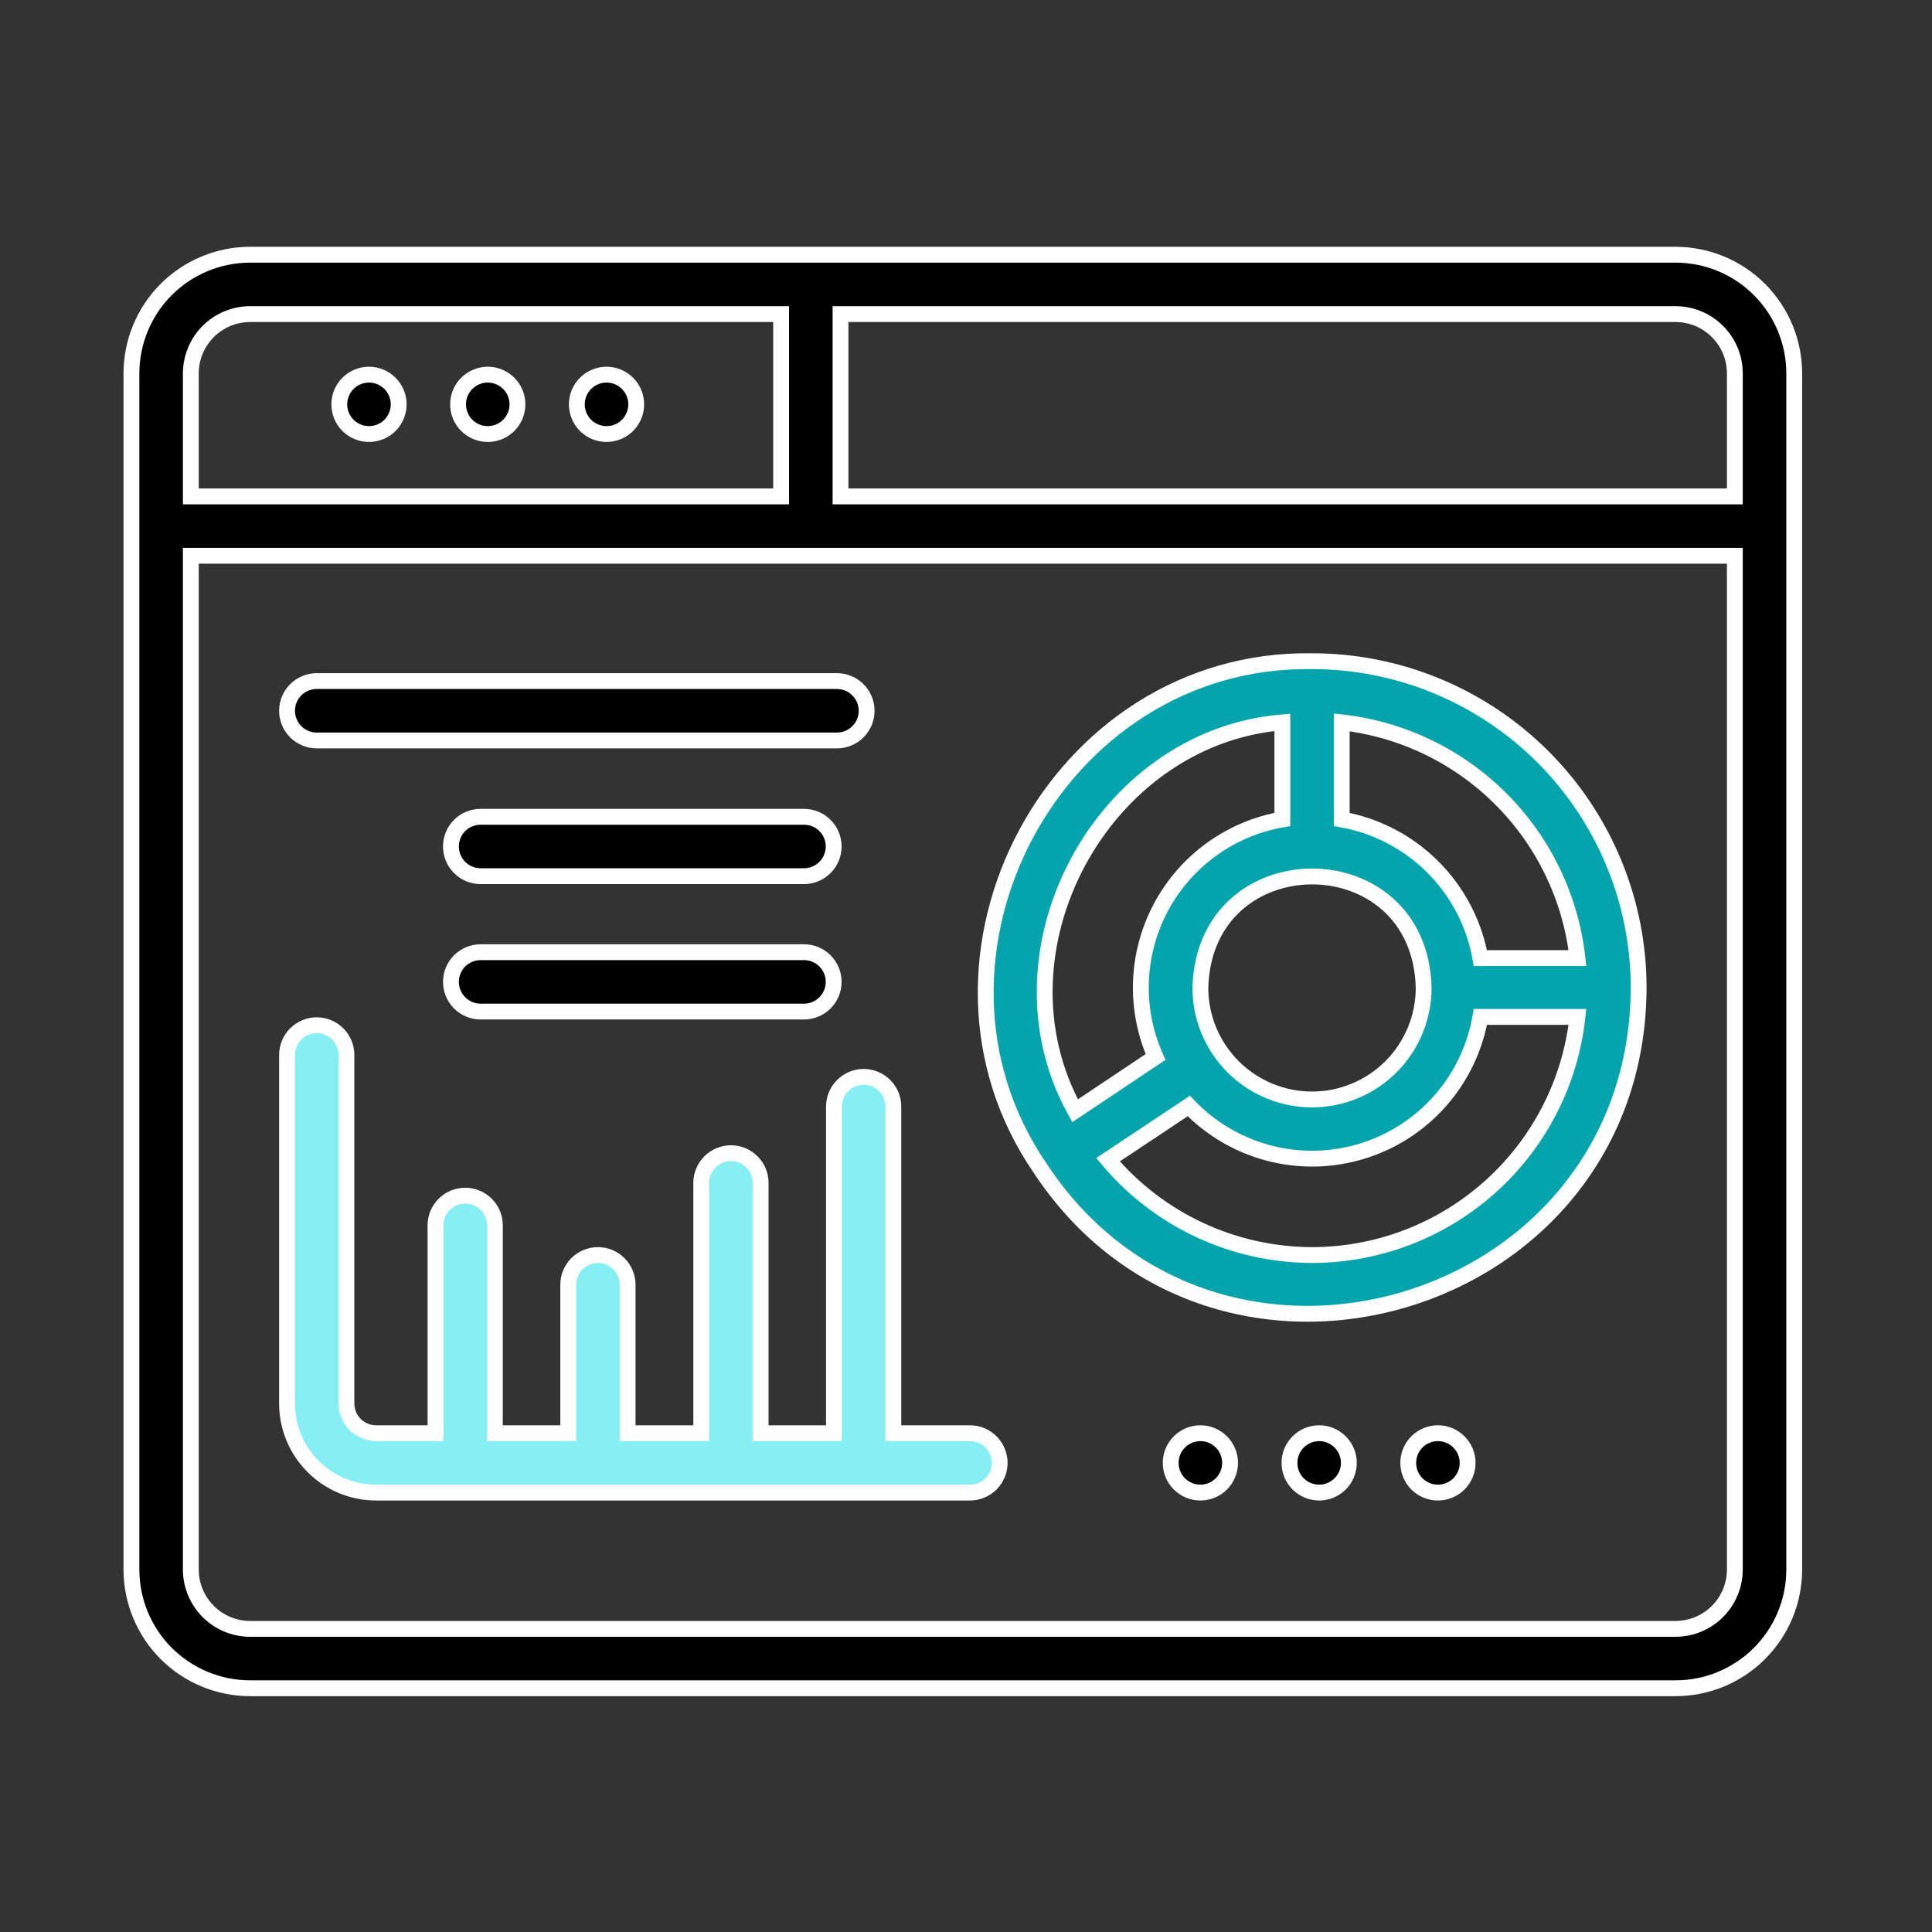
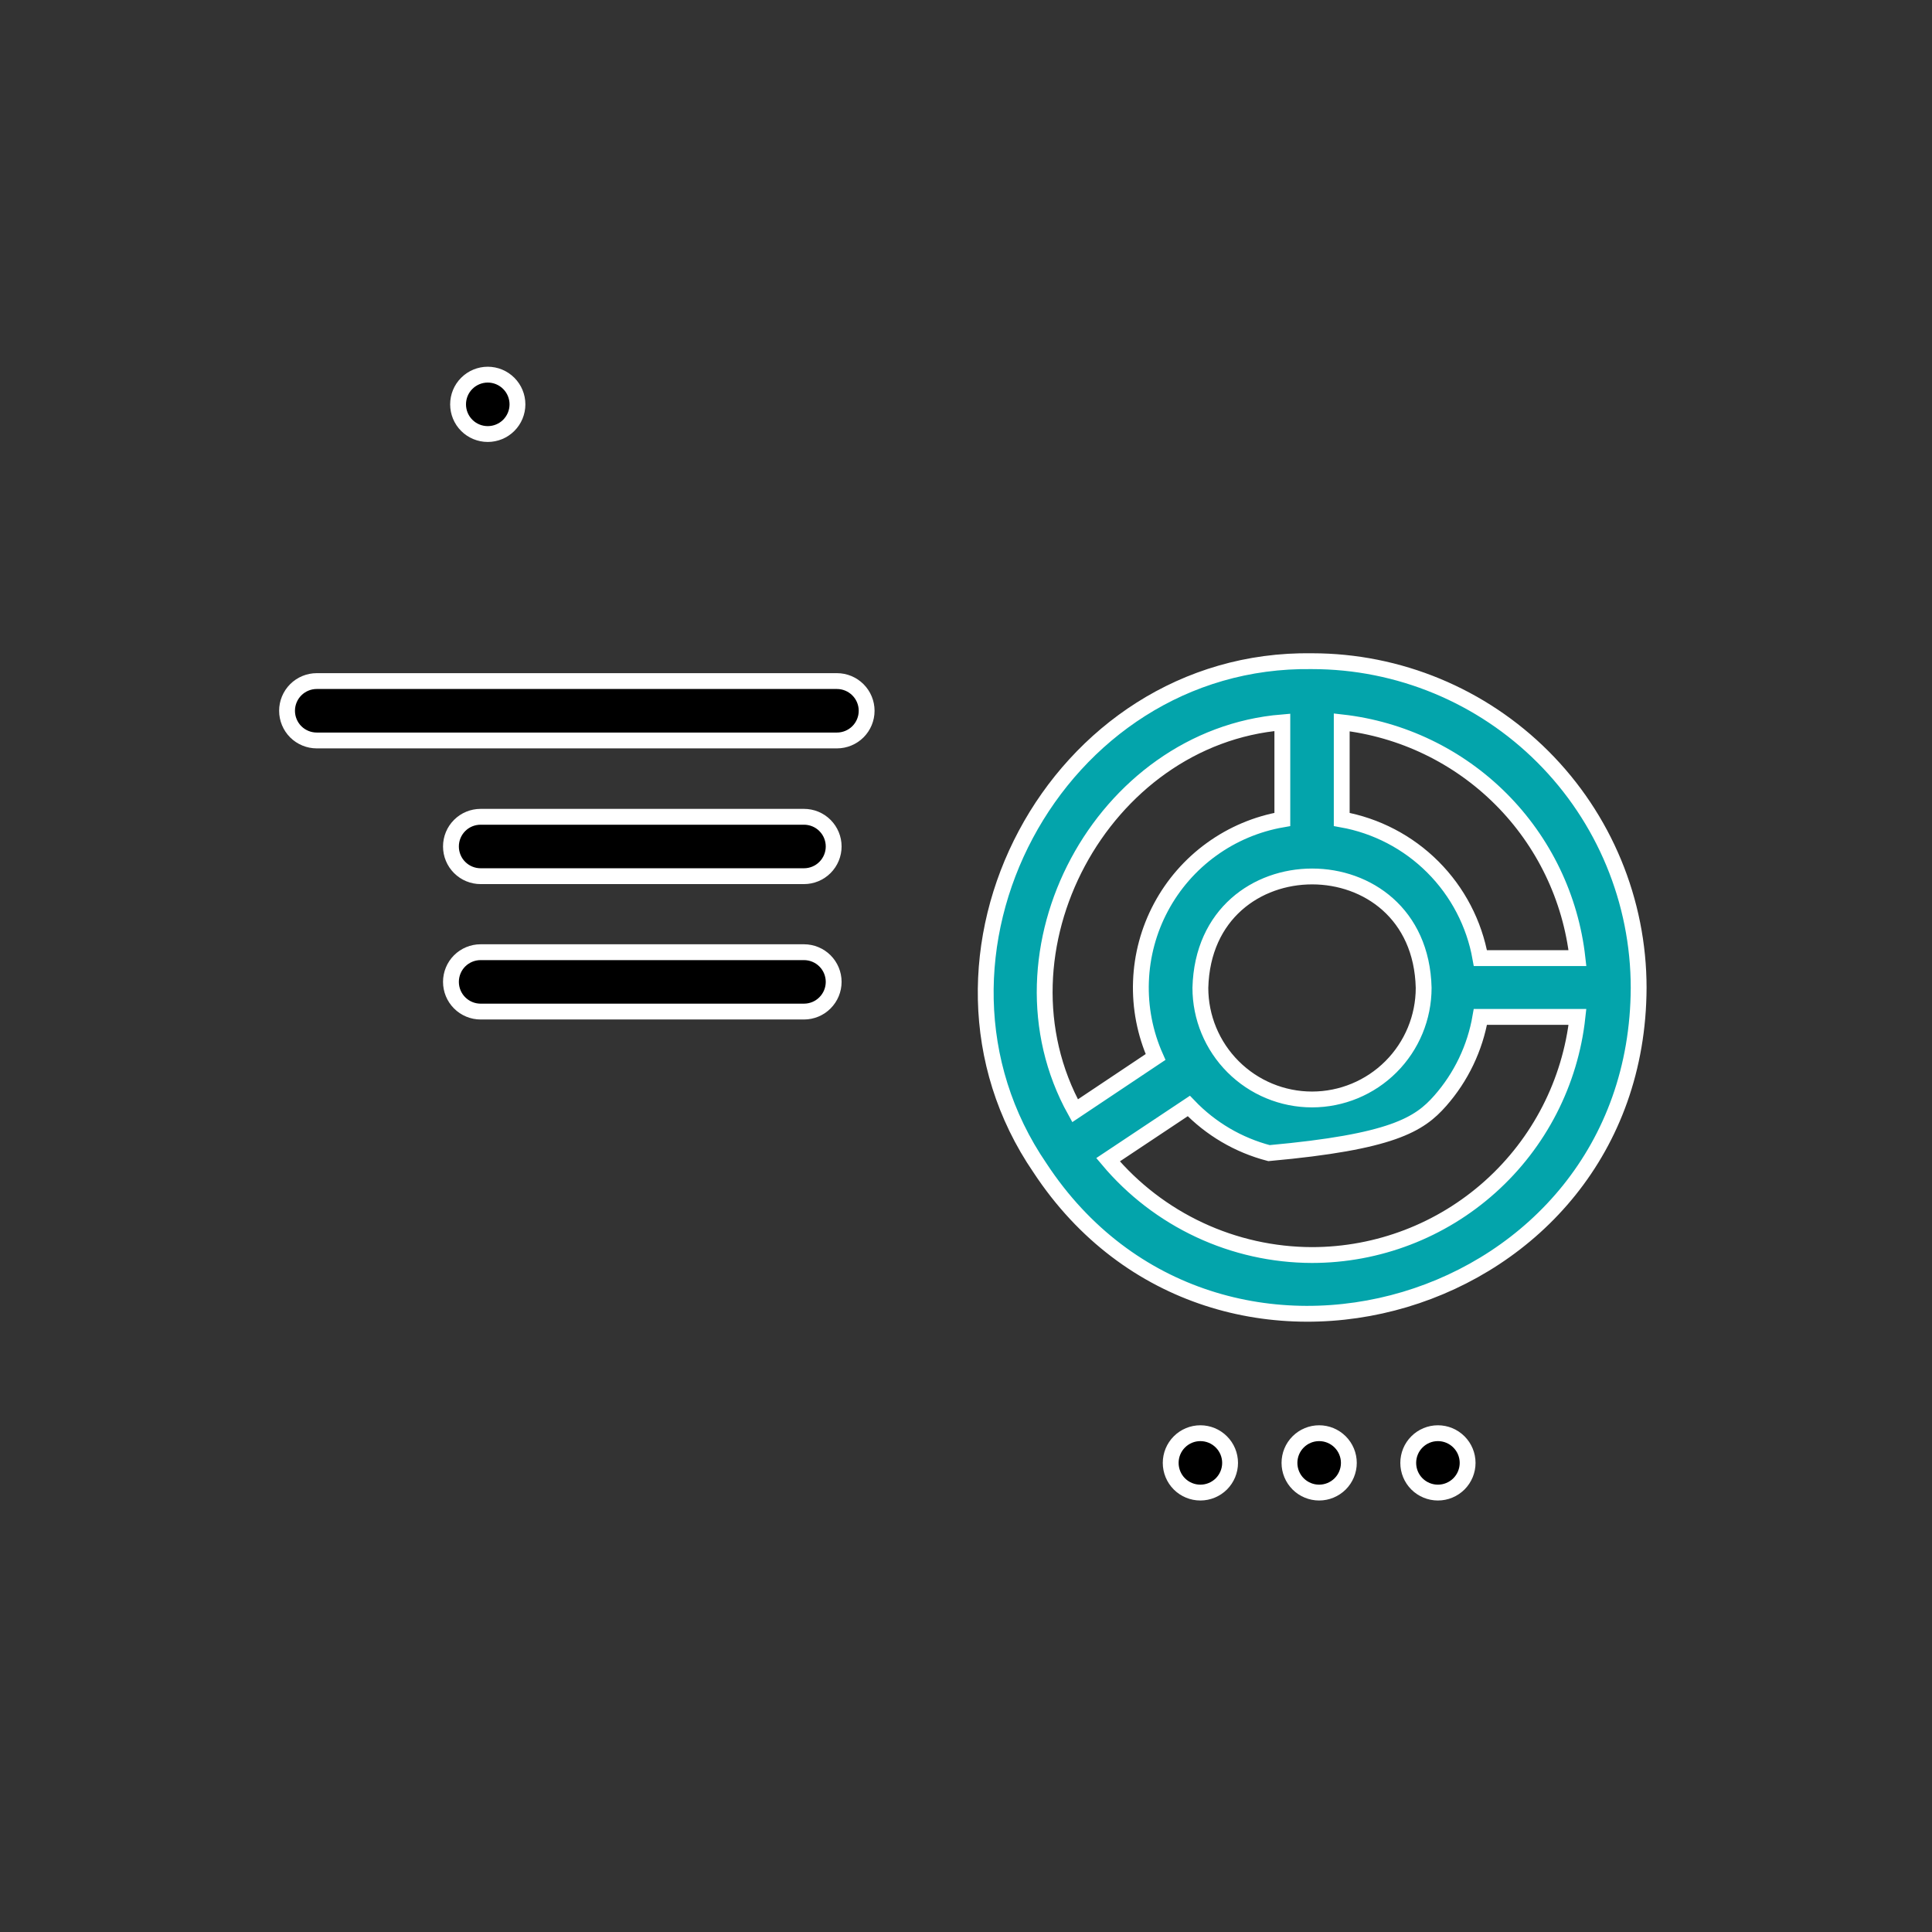
<svg xmlns="http://www.w3.org/2000/svg" width="61" height="61" viewBox="0 0 61 61" fill="none">
  <rect x="0" y="0" width="61" height="61" fill="#333333" stroke="none" />
-   <path d="M52.9 8.042H7.9C6.906 8.042 5.952 8.437 5.248 9.14C4.545 9.843 4.15 10.797 4.15 11.792V49.554C4.15 50.549 4.545 51.503 5.248 52.206C5.952 52.909 6.906 53.304 7.9 53.304H52.9C53.895 53.304 54.849 52.909 55.552 52.206C56.255 51.503 56.65 50.549 56.65 49.554V11.792C56.65 10.797 56.255 9.843 55.552 9.14C54.849 8.437 53.895 8.042 52.9 8.042ZM54.775 11.792V15.673H26.538V9.917H52.9C53.397 9.917 53.874 10.114 54.226 10.466C54.578 10.818 54.775 11.294 54.775 11.792ZM7.9 9.917H24.663V15.673H6.025V11.792C6.025 11.294 6.223 10.818 6.574 10.466C6.926 10.114 7.403 9.917 7.9 9.917ZM52.9 51.429H7.9C7.403 51.429 6.926 51.232 6.574 50.88C6.223 50.528 6.025 50.051 6.025 49.554V17.548H54.775V49.554C54.775 50.051 54.578 50.528 54.226 50.88C53.874 51.232 53.397 51.429 52.9 51.429Z" fill="black" stroke="white" stroke-width="0.5" />
-   <path d="M19.15 13.704C19.399 13.704 19.637 13.606 19.813 13.43C19.989 13.254 20.088 13.015 20.088 12.767C20.088 12.518 19.989 12.28 19.813 12.104C19.637 11.928 19.399 11.829 19.15 11.829C18.901 11.829 18.663 11.928 18.487 12.104C18.311 12.28 18.213 12.518 18.213 12.767C18.213 13.015 18.311 13.254 18.487 13.43C18.663 13.606 18.901 13.704 19.15 13.704Z" fill="black" stroke="white" stroke-width="0.5" />
  <path d="M15.4 13.704C15.649 13.704 15.887 13.606 16.063 13.43C16.239 13.254 16.338 13.015 16.338 12.767C16.338 12.518 16.239 12.28 16.063 12.104C15.887 11.928 15.649 11.829 15.4 11.829C15.152 11.829 14.913 11.928 14.737 12.104C14.561 12.28 14.463 12.518 14.463 12.767C14.463 13.015 14.561 13.254 14.737 13.43C14.913 13.606 15.152 13.704 15.4 13.704Z" fill="black" stroke="white" stroke-width="0.5" />
-   <path d="M11.65 13.704C11.899 13.704 12.137 13.606 12.313 13.43C12.489 13.254 12.588 13.015 12.588 12.767C12.588 12.518 12.489 12.28 12.313 12.104C12.137 11.928 11.899 11.829 11.65 11.829C11.402 11.829 11.163 11.928 10.987 12.104C10.811 12.28 10.713 12.518 10.713 12.767C10.713 13.015 10.811 13.254 10.987 13.43C11.163 13.606 11.402 13.704 11.65 13.704Z" fill="black" stroke="white" stroke-width="0.5" />
-   <path d="M41.425 20.876C33.316 20.754 28.3 30.251 32.838 36.879C38.388 45.317 51.7 41.407 51.738 31.189C51.738 28.454 50.651 25.831 48.717 23.897C46.783 21.963 44.16 20.876 41.425 20.876ZM49.806 30.251H46.741C46.547 29.161 46.023 28.157 45.24 27.374C44.457 26.591 43.453 26.067 42.363 25.873V22.807C44.264 23.021 46.035 23.874 47.388 25.226C48.74 26.578 49.593 28.35 49.806 30.251ZM37.9 31.189C38.022 26.501 44.838 26.501 44.95 31.189C44.95 32.124 44.579 33.02 43.918 33.681C43.257 34.342 42.36 34.714 41.425 34.714C40.49 34.714 39.594 34.342 38.933 33.681C38.272 33.02 37.9 32.124 37.9 31.189ZM40.488 22.807V25.873C39.68 26.013 38.915 26.336 38.251 26.817C37.587 27.297 37.041 27.923 36.655 28.646C36.269 29.369 36.053 30.171 36.024 30.99C35.994 31.809 36.152 32.624 36.485 33.373L33.944 35.07C31.15 30.026 34.797 23.276 40.488 22.807ZM41.425 39.626C40.197 39.623 38.985 39.353 37.873 38.833C36.76 38.313 35.775 37.557 34.985 36.617L37.535 34.92C38.225 35.641 39.101 36.156 40.067 36.408C41.032 36.66 42.049 36.639 43.004 36.347C43.958 36.056 44.813 35.505 45.472 34.757C46.132 34.008 46.571 33.091 46.741 32.107H49.806C49.58 34.173 48.6 36.082 47.053 37.469C45.507 38.857 43.503 39.625 41.425 39.626Z" fill="#03A4AB" stroke="white" stroke-width="0.5" />
+   <path d="M41.425 20.876C33.316 20.754 28.3 30.251 32.838 36.879C38.388 45.317 51.7 41.407 51.738 31.189C51.738 28.454 50.651 25.831 48.717 23.897C46.783 21.963 44.16 20.876 41.425 20.876ZM49.806 30.251H46.741C46.547 29.161 46.023 28.157 45.24 27.374C44.457 26.591 43.453 26.067 42.363 25.873V22.807C44.264 23.021 46.035 23.874 47.388 25.226C48.74 26.578 49.593 28.35 49.806 30.251ZM37.9 31.189C38.022 26.501 44.838 26.501 44.95 31.189C44.95 32.124 44.579 33.02 43.918 33.681C43.257 34.342 42.36 34.714 41.425 34.714C40.49 34.714 39.594 34.342 38.933 33.681C38.272 33.02 37.9 32.124 37.9 31.189ZM40.488 22.807V25.873C39.68 26.013 38.915 26.336 38.251 26.817C37.587 27.297 37.041 27.923 36.655 28.646C36.269 29.369 36.053 30.171 36.024 30.99C35.994 31.809 36.152 32.624 36.485 33.373L33.944 35.07C31.15 30.026 34.797 23.276 40.488 22.807ZM41.425 39.626C40.197 39.623 38.985 39.353 37.873 38.833C36.76 38.313 35.775 37.557 34.985 36.617L37.535 34.92C38.225 35.641 39.101 36.156 40.067 36.408C43.958 36.056 44.813 35.505 45.472 34.757C46.132 34.008 46.571 33.091 46.741 32.107H49.806C49.58 34.173 48.6 36.082 47.053 37.469C45.507 38.857 43.503 39.625 41.425 39.626Z" fill="#03A4AB" stroke="white" stroke-width="0.5" />
  <path d="M45.4 45.251C45.151 45.251 44.913 45.35 44.737 45.526C44.561 45.702 44.463 45.94 44.463 46.189C44.463 46.437 44.561 46.676 44.737 46.852C44.913 47.027 45.151 47.126 45.4 47.126C45.649 47.126 45.887 47.027 46.063 46.852C46.239 46.676 46.338 46.437 46.338 46.189C46.338 45.94 46.239 45.702 46.063 45.526C45.887 45.35 45.649 45.251 45.4 45.251Z" fill="black" stroke="white" stroke-width="0.5" />
  <path d="M41.65 45.251C41.401 45.251 41.163 45.35 40.987 45.526C40.811 45.702 40.713 45.94 40.713 46.189C40.713 46.437 40.811 46.676 40.987 46.852C41.163 47.027 41.401 47.126 41.65 47.126C41.899 47.126 42.137 47.027 42.313 46.852C42.489 46.676 42.588 46.437 42.588 46.189C42.588 45.94 42.489 45.702 42.313 45.526C42.137 45.35 41.899 45.251 41.65 45.251Z" fill="black" stroke="white" stroke-width="0.5" />
  <path d="M37.9 45.251C37.651 45.251 37.413 45.35 37.237 45.526C37.061 45.702 36.963 45.94 36.963 46.189C36.963 46.437 37.061 46.676 37.237 46.852C37.413 47.027 37.651 47.126 37.9 47.126C38.149 47.126 38.387 47.027 38.563 46.852C38.739 46.676 38.838 46.437 38.838 46.189C38.838 45.94 38.739 45.702 38.563 45.526C38.387 45.35 38.149 45.251 37.9 45.251Z" fill="black" stroke="white" stroke-width="0.5" />
-   <path d="M30.625 45.251H28.206V34.939C28.206 34.69 28.108 34.452 27.932 34.276C27.756 34.1 27.518 34.001 27.269 34.001C27.02 34.001 26.782 34.1 26.606 34.276C26.43 34.452 26.331 34.69 26.331 34.939V45.251H24.016V37.348C24.016 37.099 23.917 36.861 23.741 36.685C23.566 36.509 23.327 36.41 23.078 36.41C22.83 36.41 22.591 36.509 22.416 36.685C22.24 36.861 22.141 37.099 22.141 37.348V45.251H19.816V40.564C19.816 40.315 19.717 40.077 19.541 39.901C19.366 39.725 19.127 39.626 18.878 39.626C18.63 39.626 18.391 39.725 18.215 39.901C18.04 40.077 17.941 40.315 17.941 40.564V45.251H15.625V38.689C15.625 38.44 15.527 38.202 15.351 38.026C15.175 37.85 14.936 37.751 14.688 37.751C14.439 37.751 14.201 37.85 14.025 38.026C13.849 38.202 13.75 38.44 13.75 38.689V45.251H11.875C11.627 45.251 11.388 45.152 11.212 44.977C11.037 44.801 10.938 44.562 10.938 44.314V33.307C10.938 33.059 10.839 32.82 10.663 32.645C10.487 32.469 10.249 32.37 10 32.37C9.752 32.37 9.513 32.469 9.337 32.645C9.162 32.82 9.063 33.059 9.063 33.307V44.314C9.063 45.059 9.359 45.775 9.887 46.302C10.414 46.83 11.129 47.126 11.875 47.126H30.625C30.874 47.126 31.112 47.027 31.288 46.852C31.464 46.676 31.563 46.437 31.563 46.189C31.563 45.94 31.464 45.702 31.288 45.526C31.112 45.35 30.874 45.251 30.625 45.251Z" fill="#85EFF4" stroke="white" stroke-width="0.5" />
  <path d="M10 23.379H26.425C26.674 23.379 26.912 23.28 27.088 23.105C27.264 22.929 27.363 22.69 27.363 22.442C27.363 22.193 27.264 21.955 27.088 21.779C26.912 21.603 26.674 21.504 26.425 21.504H10C9.752 21.504 9.513 21.603 9.337 21.779C9.162 21.955 9.063 22.193 9.063 22.442C9.063 22.69 9.162 22.929 9.337 23.105C9.513 23.28 9.752 23.379 10 23.379Z" fill="black" stroke="white" stroke-width="0.5" />
  <path d="M25.384 25.789H15.175C14.926 25.789 14.688 25.887 14.512 26.063C14.336 26.239 14.238 26.477 14.238 26.726C14.238 26.975 14.336 27.213 14.512 27.389C14.688 27.565 14.926 27.664 15.175 27.664H25.384C25.633 27.664 25.872 27.565 26.047 27.389C26.223 27.213 26.322 26.975 26.322 26.726C26.322 26.477 26.223 26.239 26.047 26.063C25.872 25.887 25.633 25.789 25.384 25.789Z" fill="black" stroke="white" stroke-width="0.5" />
  <path d="M25.384 30.064H15.175C14.926 30.064 14.688 30.163 14.512 30.338C14.336 30.514 14.238 30.753 14.238 31.001C14.238 31.25 14.336 31.488 14.512 31.664C14.688 31.84 14.926 31.939 15.175 31.939H25.384C25.633 31.939 25.872 31.84 26.047 31.664C26.223 31.488 26.322 31.25 26.322 31.001C26.322 30.753 26.223 30.514 26.047 30.338C25.872 30.163 25.633 30.064 25.384 30.064Z" fill="black" stroke="white" stroke-width="0.5" />
</svg>